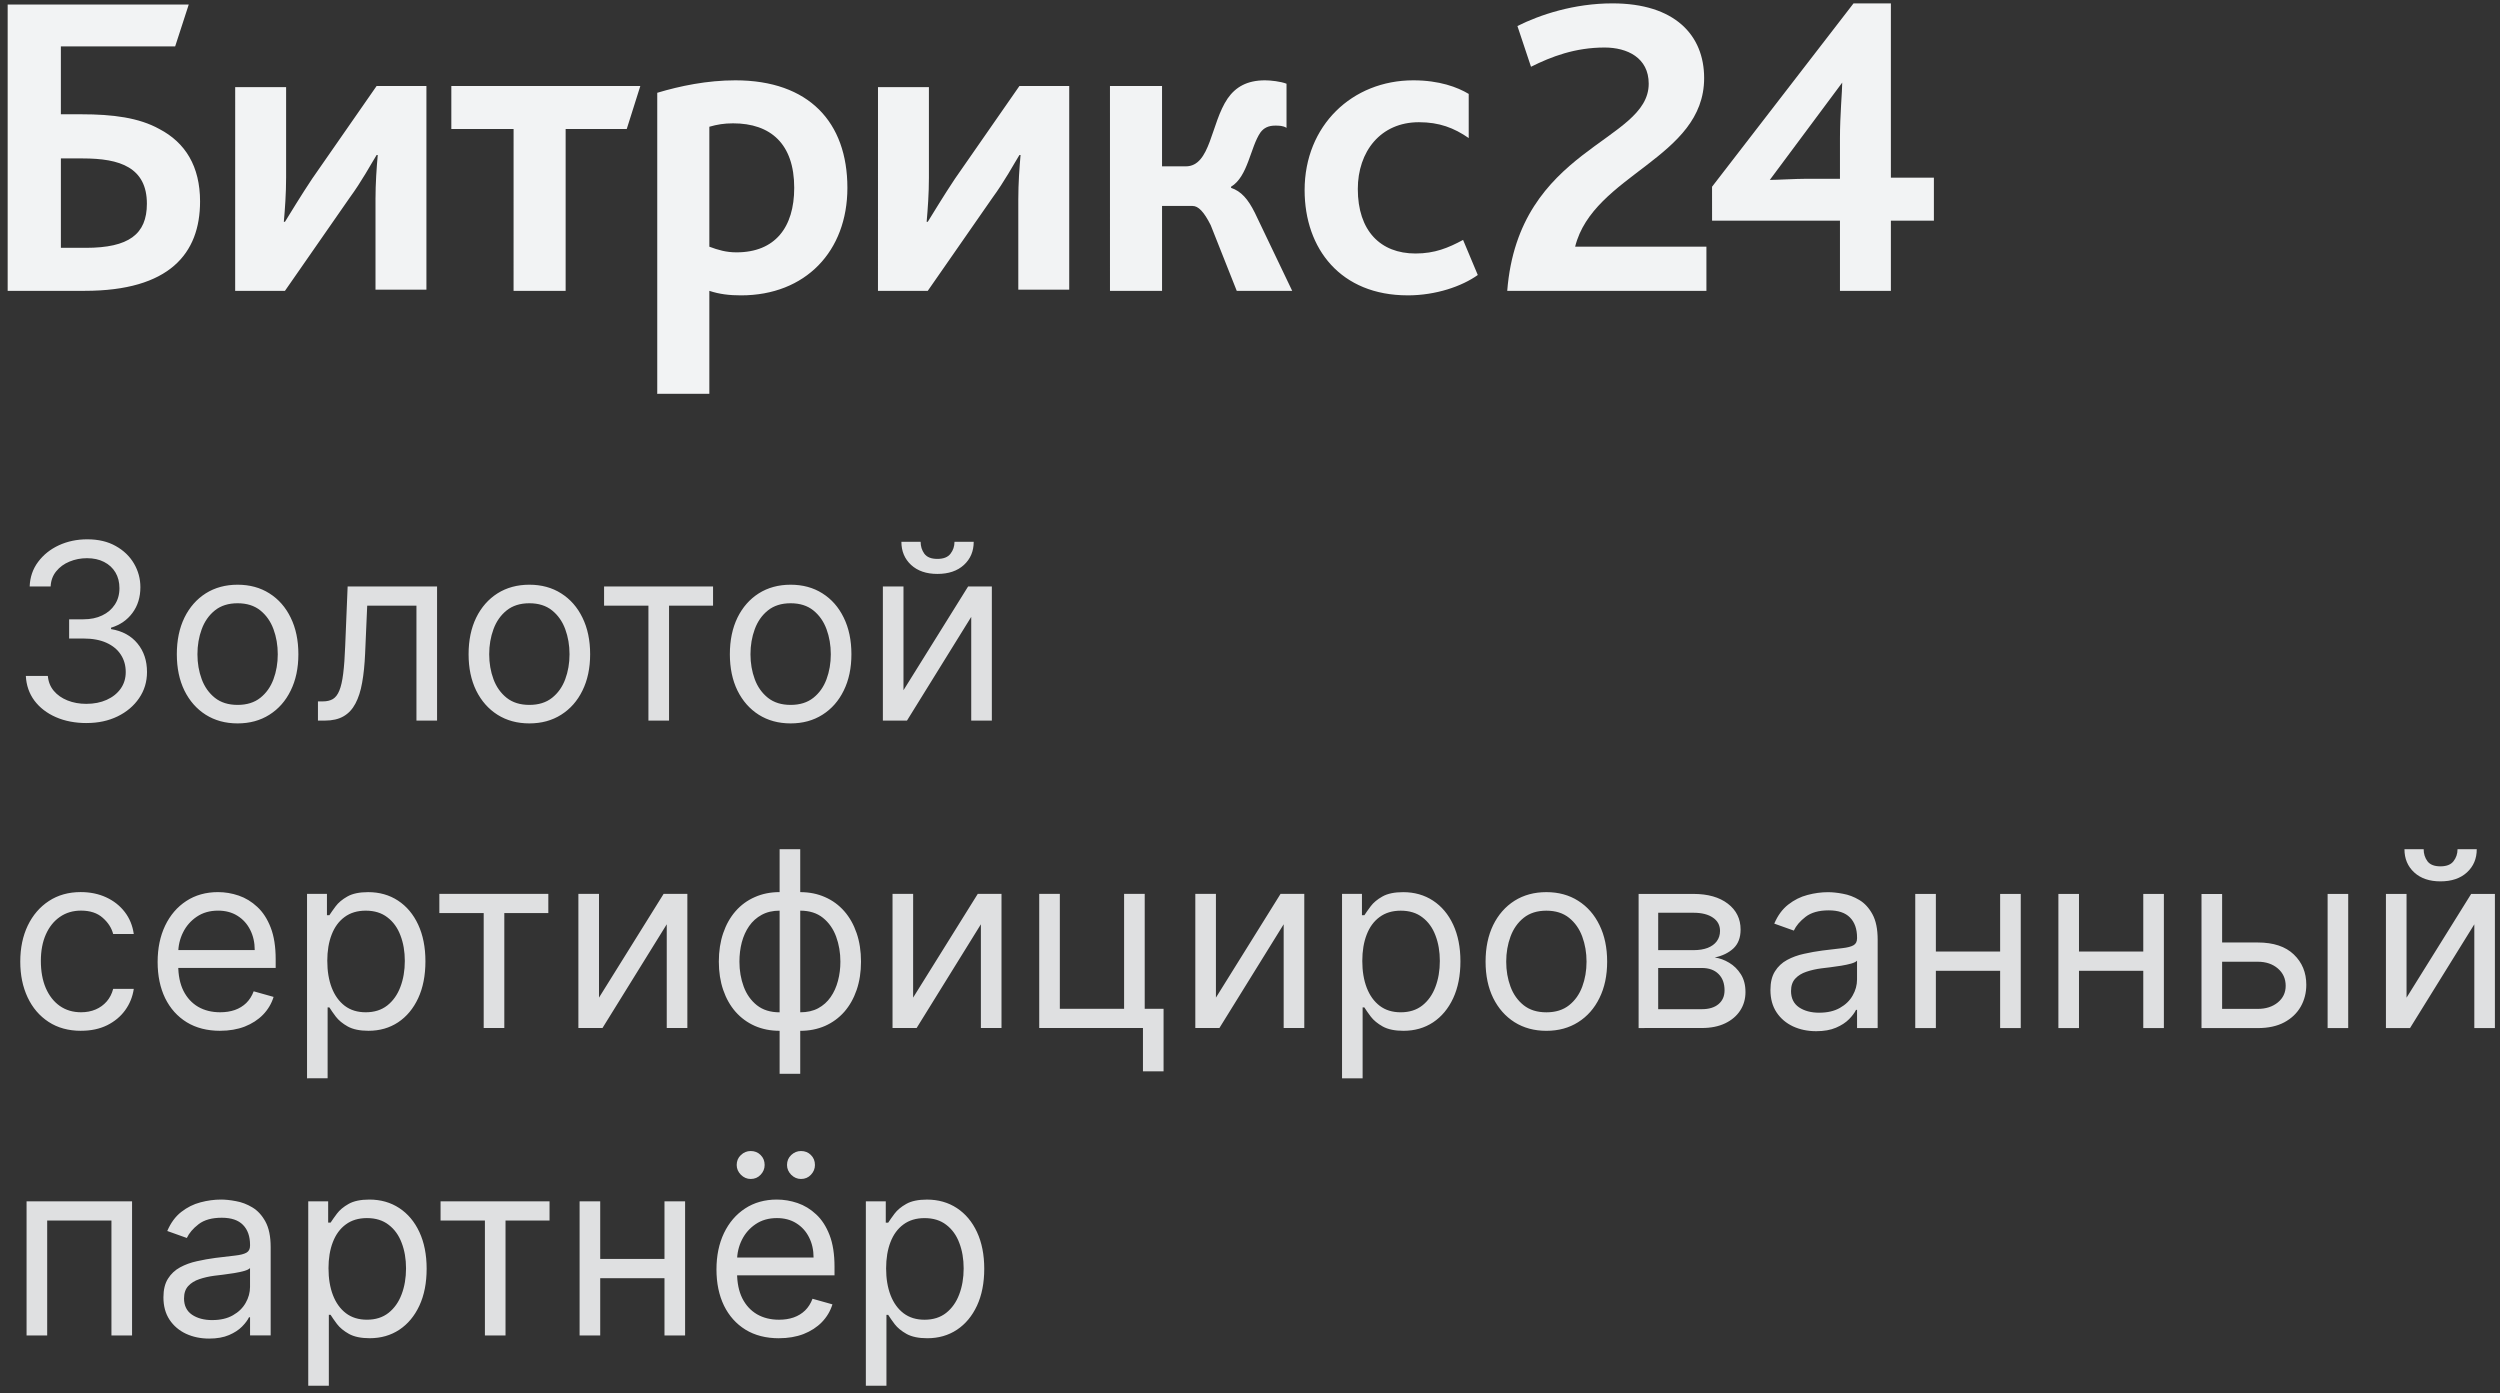
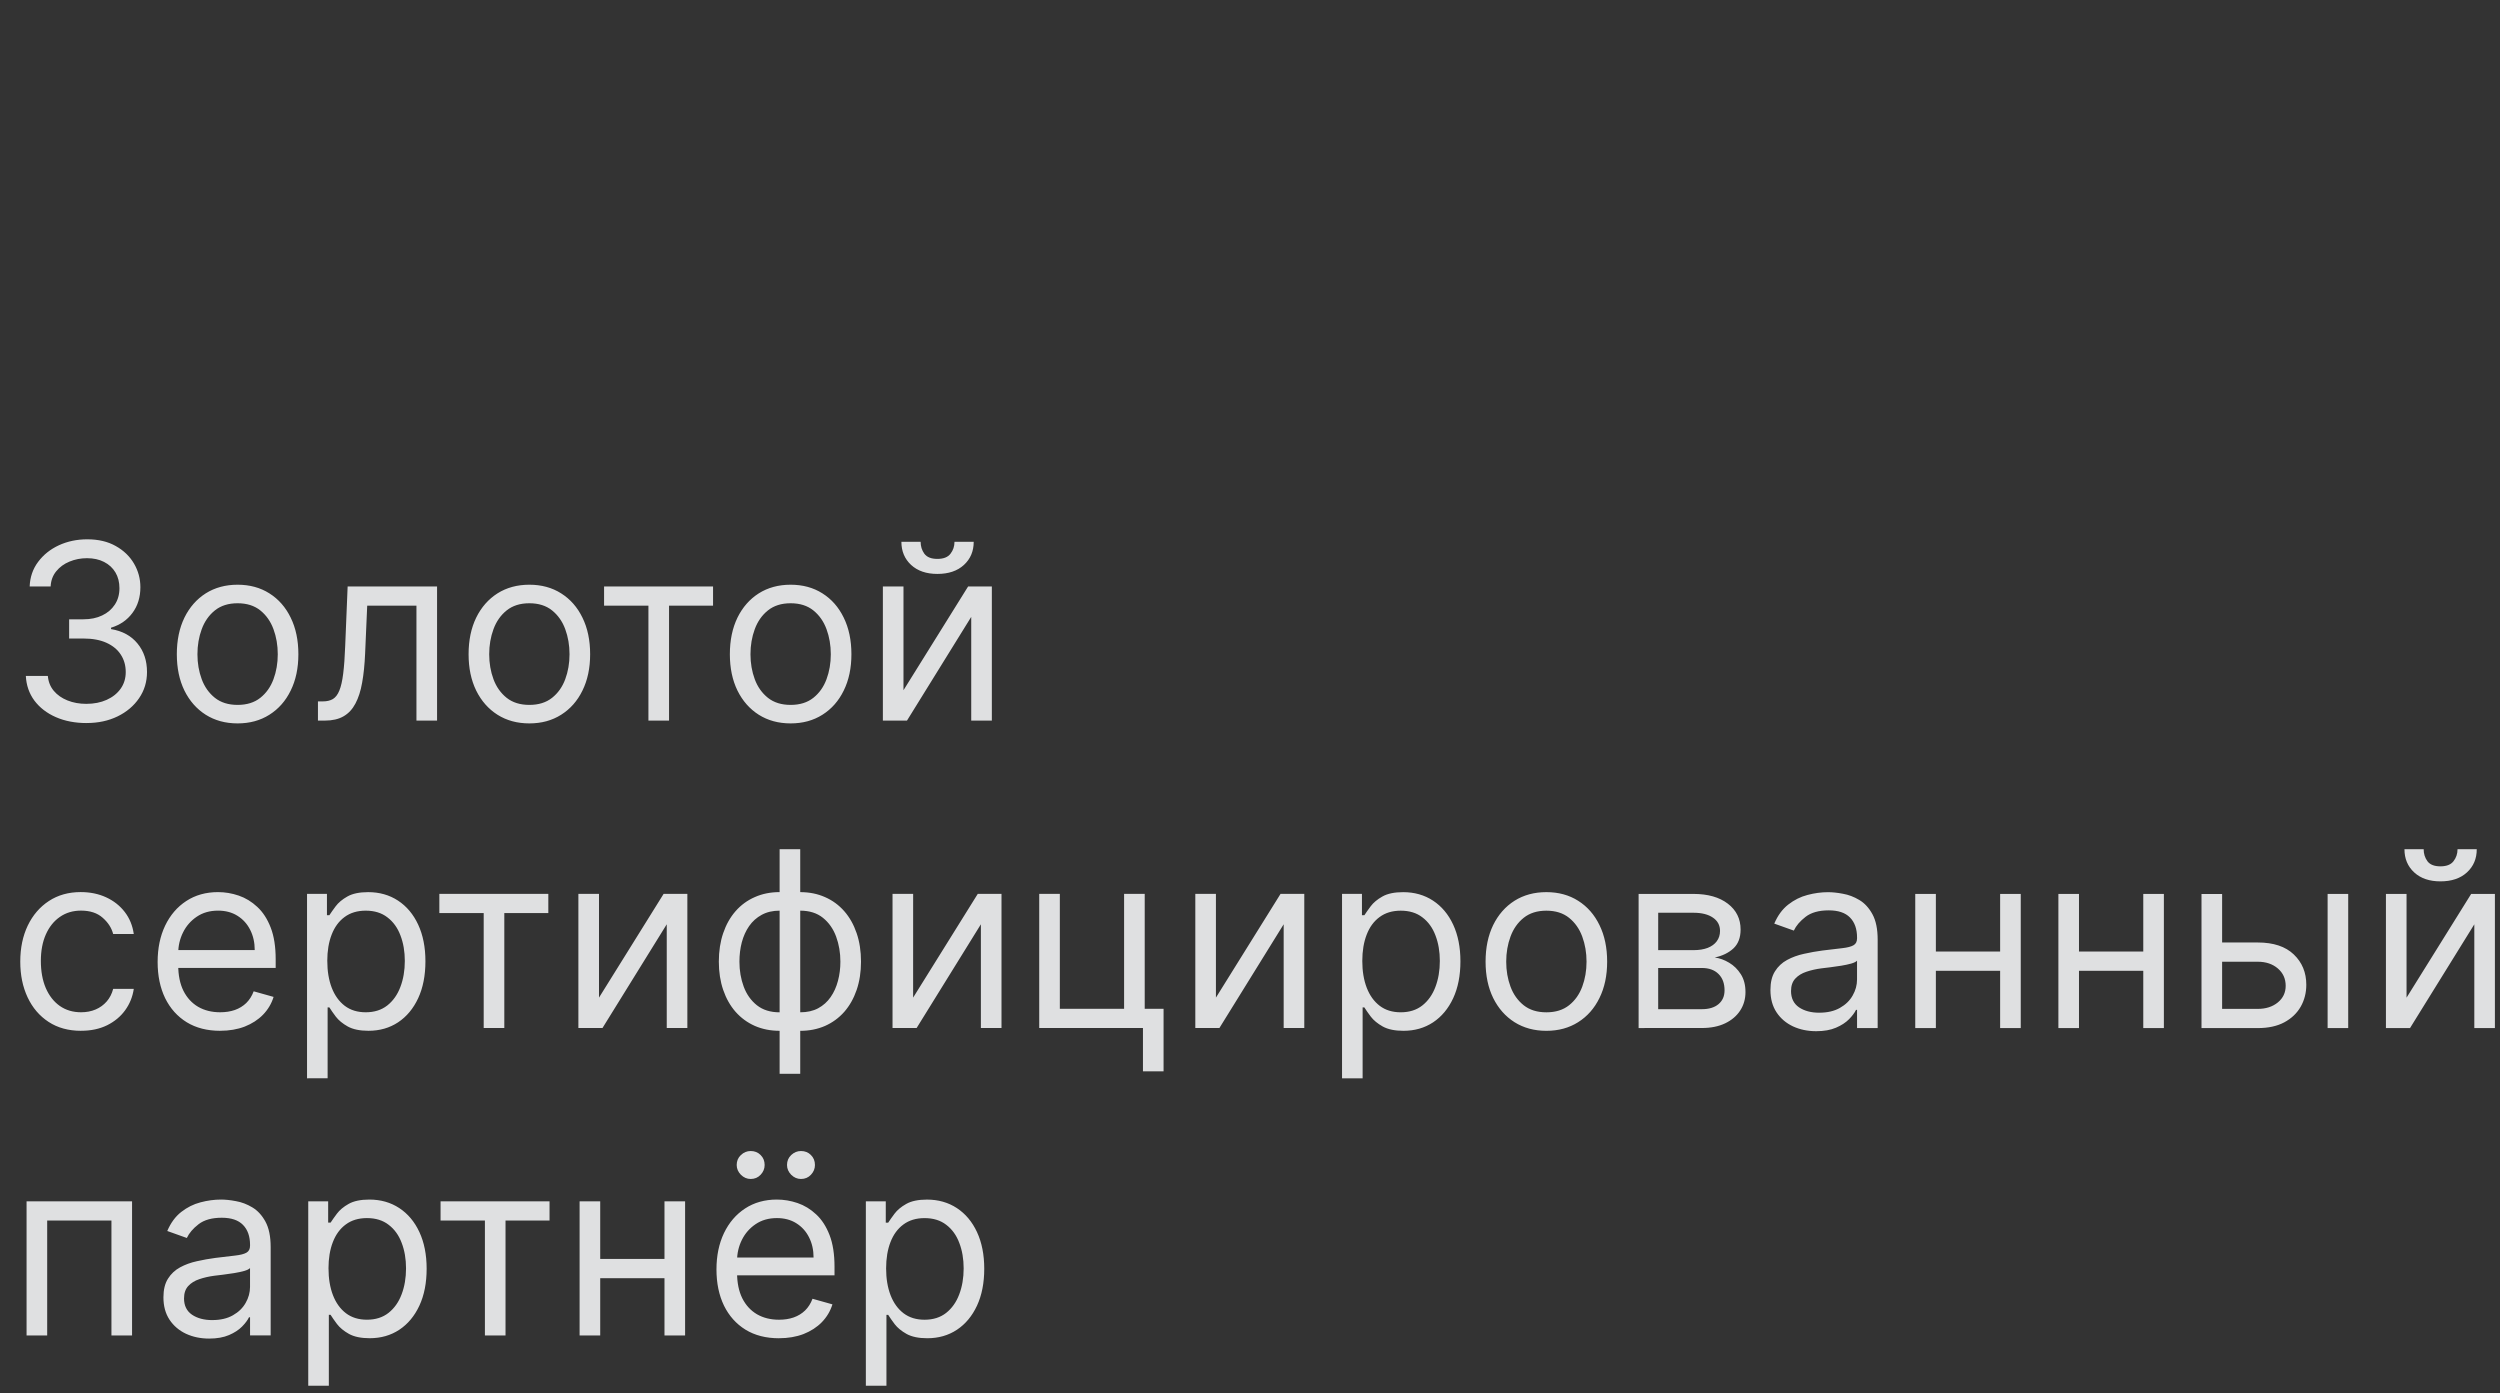
<svg xmlns="http://www.w3.org/2000/svg" fill="none" height="68" viewBox="0 0 122 68" width="122">
  <rect x="0" y="0" width="122" height="68" fill="#333333" stroke="none" />
  <g fill="#f2f3f4">
-     <path d="m73.553 14.193h9.72v-2.154h-6.407c.884-3.535 6.296-4.308 6.296-8.229 0-2.099-1.436-3.645-4.473-3.645-1.878 0-3.535.552-4.639 1.105l.663 1.988c.994-.497 2.154-.939 3.59-.939 1.105 0 2.154.497 2.154 1.767 0 2.872-6.351 3.093-6.904 10.107zm9.996-3.424h6.241v3.424h2.485v-3.424h2.099v-2.099h-2.099v-8.505h-1.823l-6.904 8.947zm2.817-1.988 3.535-4.75c0 .387-.111 1.602-.111 2.706v1.988h-1.657c-.497 0-1.436.055-1.767.055z" />
-     <path d="m2.971 12.094v-4.363h1.049c.939 0 1.712.11 2.264.442s.884.884.884 1.767c0 1.491-.884 2.154-2.982 2.154zm-2.541 2.099h3.7c4.142 0 5.633-1.823 5.633-4.363 0-1.712-.718-2.872-1.988-3.535-.994-.552-2.264-.718-3.811-.718h-.994v-3.314h5.578l.663-2.043h-8.837v13.973zm11.046 0h2.43l3.148-4.529c.608-.828 1.049-1.657 1.325-2.099h.055c-.055.608-.11 1.381-.11 2.154v4.418h2.485v-9.941h-2.43l-3.148 4.529c-.552.828-1.049 1.657-1.325 2.099h-.055c.055-.608.111-1.381.111-2.154v-4.418h-2.485zm13.586 0h2.541v-7.898h2.982l.663-2.099h-9.223v2.099h3.038zm7.069 5.026h2.485v-5.026c.497.166.994.221 1.546.221 3.148 0 5.191-2.154 5.191-5.247 0-3.203-1.878-5.247-5.468-5.247-1.381 0-2.706.276-3.811.608v14.691zm2.485-7.18v-5.854c.387-.11.718-.166 1.16-.166 1.823 0 2.982.994 2.982 3.148 0 1.933-.939 3.148-2.817 3.148-.497 0-.884-.111-1.325-.276zm8.229 2.154h2.43l3.148-4.529c.608-.828 1.049-1.657 1.325-2.099h.055c-.055.608-.11 1.381-.11 2.154v4.418h2.485v-9.941h-2.43l-3.148 4.529c-.552.828-1.049 1.657-1.325 2.099h-.055c.055-.608.111-1.381.111-2.154v-4.418h-2.485zm11.322 0h2.541v-4.142h1.491c.276 0 .552.276.884.939l1.27 3.203h2.706l-1.823-3.811c-.331-.663-.663-1.049-1.16-1.215v-.055c.828-.497.939-1.933 1.436-2.651.166-.221.387-.331.718-.331.166 0 .387 0 .552.11v-2.154c-.276-.11-.773-.166-1.049-.166-.884 0-1.436.331-1.823.884-.828 1.215-.828 3.314-2.043 3.314h-1.16v-3.921h-2.541zm14.525.221c1.381 0 2.651-.442 3.424-.994l-.718-1.712c-.718.387-1.381.663-2.32.663-1.712 0-2.817-1.105-2.817-3.148 0-1.823 1.105-3.259 2.982-3.259.994 0 1.712.276 2.43.773v-2.154c-.552-.331-1.436-.663-2.706-.663-2.982 0-5.302 2.209-5.302 5.357 0 2.872 1.767 5.136 5.026 5.136z" />
    <path d="m4.227 35.285c-.562 0-1.064-.097-1.504-.29-.438-.193-.786-.462-1.044-.805-.256-.347-.395-.749-.418-1.206h1.074c.023.281.119.524.29.729.17.202.393.358.669.469.276.111.581.166.916.166.375 0 .707-.065.997-.196.29-.131.517-.312.682-.545.165-.233.247-.503.247-.81 0-.321-.08-.604-.239-.848-.159-.247-.392-.44-.699-.58-.307-.139-.682-.209-1.125-.209h-.699v-.938h.699c.347 0 .651-.062.912-.188.264-.125.47-.301.618-.528.151-.227.226-.494.226-.801 0-.295-.065-.552-.196-.771-.131-.219-.315-.389-.554-.511-.236-.122-.514-.183-.835-.183-.301 0-.585.055-.852.166-.264.108-.48.266-.648.473-.168.205-.259.452-.273.742h-1.023c.017-.457.155-.858.413-1.202.259-.347.597-.617 1.014-.81.42-.193.882-.29 1.385-.29.54 0 1.003.109 1.389.328.386.216.683.501.891.857.207.355.311.739.311 1.151 0 .491-.129.91-.388 1.257-.256.347-.604.587-1.044.72v.068c.551.091.982.325 1.291.703.31.375.464.84.464 1.393 0 .474-.129.901-.388 1.278-.256.375-.605.67-1.048.886s-.947.324-1.513.324zm7.368.017c-.591 0-1.109-.141-1.555-.422-.443-.281-.79-.675-1.04-1.18-.247-.506-.371-1.097-.371-1.773 0-.682.124-1.277.371-1.786.25-.508.597-.903 1.04-1.185.446-.281.965-.422 1.555-.422s1.108.141 1.551.422c.446.281.793.676 1.04 1.185.25.508.375 1.104.375 1.786 0 .676-.125 1.267-.375 1.773-.247.506-.594.899-1.04 1.18-.443.281-.96.422-1.551.422zm0-.903c.449 0 .818-.115 1.108-.345.29-.23.504-.533.643-.908s.209-.781.209-1.219-.07-.845-.209-1.223-.354-.683-.643-.916c-.29-.233-.659-.349-1.108-.349-.449 0-.818.117-1.108.349-.29.233-.504.538-.643.916s-.209.785-.209 1.223.07.844.209 1.219.354.677.643.908c.29.23.659.345 1.108.345zm3.921.767v-.938h.239c.196 0 .359-.038.49-.115.131-.08.236-.217.315-.413.082-.199.145-.474.188-.827.045-.355.078-.807.098-1.355l.119-2.898h4.364v6.545h-1.006v-5.608h-2.403l-.102 2.335c-.023.537-.071 1.01-.145 1.419-.071.406-.18.747-.328 1.023-.145.276-.338.483-.58.622-.241.139-.544.209-.908.209zm10.317.136c-.591 0-1.109-.141-1.555-.422-.443-.281-.79-.675-1.04-1.18-.247-.506-.371-1.097-.371-1.773 0-.682.124-1.277.371-1.786.25-.508.597-.903 1.04-1.185.446-.281.964-.422 1.555-.422.591 0 1.108.141 1.551.422.446.281.793.676 1.04 1.185.25.508.375 1.104.375 1.786 0 .676-.125 1.267-.375 1.773-.247.506-.594.899-1.04 1.18-.443.281-.96.422-1.551.422zm0-.903c.449 0 .818-.115 1.108-.345.29-.23.504-.533.643-.908s.209-.781.209-1.219-.07-.845-.209-1.223-.354-.683-.643-.916c-.29-.233-.659-.349-1.108-.349-.449 0-.818.117-1.108.349-.29.233-.504.538-.643.916s-.209.785-.209 1.223.07.844.209 1.219.354.677.643.908c.29.23.659.345 1.108.345zm3.646-4.841v-.938h5.318v.938h-2.148v5.608h-1.006v-5.608zm9.104 5.744c-.591 0-1.109-.141-1.555-.422-.443-.281-.79-.675-1.04-1.18-.247-.506-.371-1.097-.371-1.773 0-.682.124-1.277.371-1.786.25-.508.597-.903 1.04-1.185.446-.281.964-.422 1.555-.422.591 0 1.108.141 1.551.422.446.281.793.676 1.04 1.185.25.508.375 1.104.375 1.786 0 .676-.125 1.267-.375 1.773-.247.506-.594.899-1.04 1.18-.443.281-.96.422-1.551.422zm0-.903c.449 0 .818-.115 1.108-.345.29-.23.504-.533.643-.908s.209-.781.209-1.219-.07-.845-.209-1.223-.354-.683-.643-.916c-.29-.233-.659-.349-1.108-.349-.449 0-.818.117-1.108.349-.29.233-.504.538-.643.916s-.209.785-.209 1.223.07.844.209 1.219.354.677.643.908c.29.23.659.345 1.108.345zm5.507-.716 3.153-5.062h1.159v6.545h-1.006v-5.062l-3.136 5.062h-1.176v-6.545h1.006zm2.489-7.244h.938c0 .46-.159.837-.477 1.129-.318.293-.75.439-1.296.439-.537 0-.965-.146-1.283-.439-.315-.293-.473-.669-.473-1.129h.938c0 .222.061.416.183.584.125.168.337.251.635.251s.511-.084.639-.251c.131-.168.196-.362.196-.584zm-42.624 23.864c-.614 0-1.142-.145-1.585-.435-.443-.29-.784-.689-1.023-1.198s-.358-1.089-.358-1.743c0-.665.122-1.251.366-1.76.247-.511.591-.91 1.031-1.198.443-.29.96-.435 1.551-.435.46 0 .875.085 1.244.256.369.17.672.409.908.716.236.307.382.665.439 1.074h-1.006c-.077-.298-.247-.562-.511-.793-.261-.233-.614-.349-1.057-.349-.392 0-.736.102-1.031.307-.293.202-.521.487-.686.857-.162.366-.243.797-.243 1.291 0 .506.08.946.239 1.321.162.375.389.666.682.874.295.207.642.311 1.04.311.261 0 .499-.045.712-.136.213-.091.393-.222.541-.392.148-.171.253-.375.315-.614h1.006c-.057.386-.197.734-.422 1.044-.222.307-.516.551-.882.733-.364.179-.787.268-1.27.268zm6.788 0c-.631 0-1.175-.139-1.632-.418-.455-.281-.805-.673-1.053-1.176-.244-.506-.366-1.094-.366-1.764 0-.67.122-1.261.366-1.773.247-.514.591-.915 1.031-1.202.443-.29.96-.435 1.551-.435.341 0 .678.057 1.01.17.332.114.635.298.908.554.273.253.49.588.652 1.006.162.418.243.932.243 1.543v.426h-5.045v-.869h4.023c0-.369-.074-.699-.222-.989-.145-.29-.352-.518-.622-.686-.267-.168-.582-.251-.946-.251-.401 0-.747.099-1.04.298-.29.196-.513.452-.669.767-.156.315-.234.653-.234 1.014v.58c0 .494.085.913.256 1.257.173.341.413.601.72.78.307.176.663.264 1.07.264.264 0 .503-.037.716-.111.216-.077.402-.19.558-.341.156-.153.277-.344.362-.571l.972.273c-.102.33-.274.619-.516.869-.241.247-.54.44-.895.58-.355.136-.754.204-1.197.204zm4.24 2.318v-9h.972v1.04h.119c.074-.114.176-.259.307-.435.134-.179.324-.338.571-.477.25-.142.588-.213 1.014-.213.551 0 1.037.138 1.457.413.42.276.749.666.984 1.172s.354 1.102.354 1.79c0 .693-.118 1.294-.354 1.802-.236.506-.562.898-.98 1.176-.418.276-.899.413-1.445.413-.42 0-.757-.07-1.01-.209-.253-.142-.447-.302-.584-.481-.136-.182-.241-.332-.315-.452h-.085v3.46zm.989-5.727c0 .494.072.93.217 1.308.145.375.357.669.635.882.278.21.619.315 1.023.315.42 0 .771-.111 1.052-.332.284-.224.497-.525.639-.903.145-.381.217-.804.217-1.27 0-.46-.071-.875-.213-1.244-.139-.372-.351-.666-.635-.882-.281-.219-.635-.328-1.061-.328-.409 0-.753.104-1.031.311-.278.204-.489.491-.631.861-.142.366-.213.794-.213 1.283zm5.468-2.335v-.938h5.318v.938h-2.148v5.608h-1.006v-5.608zm7.791 4.125 3.153-5.062h1.159v6.545h-1.006v-5.062l-3.136 5.062h-1.176v-6.545h1.006zm8.814 3.716v-10.96h1.006v10.96zm0-2.097c-.443 0-.847-.08-1.21-.239-.364-.162-.676-.391-.938-.686-.261-.298-.463-.655-.605-1.07-.142-.415-.213-.875-.213-1.381 0-.511.071-.974.213-1.389.142-.418.344-.776.605-1.074.261-.298.574-.527.938-.686.364-.162.767-.243 1.21-.243h.307v6.767zm0-.903h.17v-4.96h-.17c-.335 0-.626.068-.874.204-.247.134-.452.317-.614.55-.159.23-.278.494-.358.793-.077.298-.115.612-.115.942 0 .438.07.844.209 1.219s.354.677.643.908c.29.23.659.345 1.108.345zm1.006.903h-.307v-6.767h.307c.443 0 .847.081 1.21.243.364.159.676.388.938.686.261.298.463.656.605 1.074.142.415.213.878.213 1.389 0 .506-.071.966-.213 1.381-.142.415-.344.771-.605 1.07-.261.295-.574.524-.938.686-.364.159-.767.239-1.21.239zm0-.903c.338 0 .629-.065.874-.196.247-.134.45-.315.609-.545.162-.233.281-.497.358-.793.08-.298.119-.611.119-.938 0-.438-.07-.845-.209-1.223s-.354-.683-.643-.916c-.29-.233-.659-.349-1.108-.349h-.171v4.96zm5.509-.716 3.154-5.062h1.159v6.545h-1.006v-5.062l-3.136 5.062h-1.176v-6.545h1.006zm11.302-5.062v5.608h.92v3.051h-1.006v-2.114h-5.062v-6.545h1.006v5.608h3.136v-5.608zm3.475 5.062 3.153-5.062h1.159v6.545h-1.006v-5.062l-3.136 5.062h-1.176v-6.545h1.006zm6.154 3.938v-9h.972v1.04h.119c.074-.114.176-.259.307-.435.134-.179.324-.338.571-.477.25-.142.588-.213 1.014-.213.551 0 1.037.138 1.457.413.42.276.749.666.984 1.172s.354 1.102.354 1.79c0 .693-.118 1.294-.354 1.802-.236.506-.562.898-.98 1.176-.418.276-.899.413-1.445.413-.42 0-.757-.07-1.01-.209-.253-.142-.447-.302-.584-.481-.136-.182-.242-.332-.315-.452h-.085v3.46zm.989-5.727c0 .494.072.93.217 1.308.145.375.356.669.635.882.278.21.619.315 1.023.315.421 0 .771-.111 1.053-.332.284-.224.497-.525.639-.903.145-.381.217-.804.217-1.27 0-.46-.071-.875-.213-1.244-.139-.372-.351-.666-.635-.882-.281-.219-.635-.328-1.061-.328-.409 0-.753.104-1.031.311-.279.204-.489.491-.631.861-.142.366-.213.794-.213 1.283zm8.983 3.409c-.591 0-1.109-.141-1.556-.422-.443-.281-.79-.675-1.04-1.18-.247-.506-.371-1.097-.371-1.773 0-.682.124-1.277.371-1.786.25-.508.597-.903 1.04-1.185.446-.281.964-.422 1.556-.422.591 0 1.108.141 1.551.422.446.281.793.676 1.04 1.185.25.508.375 1.104.375 1.786 0 .676-.125 1.267-.375 1.773-.247.506-.594.899-1.04 1.18-.443.281-.96.422-1.551.422zm0-.903c.449 0 .818-.115 1.108-.345.29-.23.504-.533.643-.908s.209-.781.209-1.219-.07-.845-.209-1.223-.354-.683-.643-.916c-.29-.233-.659-.349-1.108-.349-.449 0-.818.117-1.108.349-.29.233-.504.538-.643.916s-.209.785-.209 1.223.07.844.209 1.219.354.677.643.908c.29.23.659.345 1.108.345zm4.501.767v-6.545h2.676c.705 0 1.264.159 1.679.477.415.318.622.739.622 1.261 0 .398-.118.706-.354.925-.236.216-.538.362-.908.439.241.034.476.119.703.256.23.136.42.324.571.562.15.236.226.525.226.869 0 .335-.085.635-.256.899-.171.264-.415.473-.733.626-.318.153-.699.23-1.142.23zm.955-.92h2.131c.346 0 .618-.082.814-.247.196-.165.294-.389.294-.673 0-.338-.098-.604-.294-.797-.196-.196-.467-.294-.814-.294h-2.131zm0-2.881h1.722c.27 0 .501-.037.695-.111.193-.077.341-.185.443-.324.105-.142.158-.31.158-.503 0-.276-.115-.491-.345-.648-.23-.159-.547-.239-.95-.239h-1.722zm7.71 3.955c-.415 0-.791-.078-1.129-.234-.338-.159-.607-.388-.805-.686-.199-.301-.298-.665-.298-1.091 0-.375.074-.679.222-.912.148-.236.345-.42.592-.554s.52-.233.818-.298c.301-.068.604-.122.908-.162.398-.051.72-.089.967-.115.25-.028.432-.075.545-.141.117-.065.175-.179.175-.341v-.034c0-.42-.115-.747-.345-.98-.227-.233-.573-.349-1.036-.349-.48 0-.857.105-1.129.315s-.465.435-.575.673l-.955-.341c.17-.398.398-.707.682-.929.287-.224.599-.381.938-.469.341-.091.676-.136 1.006-.136.21 0 .452.025.724.077.276.048.541.149.797.302.259.153.473.385.643.695.17.31.256.725.256 1.244v4.312h-1.006v-.886h-.051c-.068.142-.182.294-.341.456-.159.162-.371.3-.635.413-.264.114-.587.171-.967.171zm.153-.903c.398 0 .733-.078 1.006-.234.276-.156.483-.358.622-.605.142-.247.213-.507.213-.78v-.92c-.043.051-.136.098-.281.141-.142.04-.307.075-.494.106-.185.029-.365.054-.541.077-.173.02-.314.037-.422.051-.261.034-.506.089-.733.166-.225.074-.406.186-.545.337-.136.148-.205.349-.205.605 0 .349.129.614.388.793.261.176.592.264.993.264zm9.063-2.983v.938h-3.614v-.938zm-3.375-2.812v6.545h-1.006v-6.545zm4.142 0v6.545h-1.006v-6.545zm6.217 2.812v.938h-3.613v-.938zm-3.375-2.812v6.545h-1.005v-6.545zm4.143 0v6.545h-1.006v-6.545zm2.705 2.369h1.875c.768 0 1.354.195 1.76.584.407.389.61.882.61 1.479 0 .392-.091.749-.273 1.07-.182.318-.449.573-.801.763-.352.188-.784.281-1.296.281h-2.744v-6.545h1.006v5.608h1.738c.398 0 .725-.105.981-.315.255-.21.383-.48.383-.81 0-.347-.128-.629-.383-.848-.256-.219-.583-.328-.981-.328h-1.875zm5.285 4.176v-6.545h1.005v6.545zm3.852-1.483 3.153-5.062h1.159v6.545h-1.005v-5.062l-3.137 5.062h-1.176v-6.545h1.006zm2.488-7.244h.938c0 .46-.159.837-.477 1.129-.318.293-.75.439-1.296.439-.537 0-.964-.146-1.282-.439-.316-.293-.473-.669-.473-1.129h.937c0 .222.061.416.183.584.125.168.337.251.635.251.299 0 .512-.084.639-.251.131-.168.196-.362.196-.584zm-118.631 23.727v-6.545h5.148v6.545h-1.006v-5.608h-3.136v5.608zm8.911.153c-.415 0-.791-.078-1.129-.234-.338-.159-.607-.388-.805-.686-.199-.301-.298-.665-.298-1.091 0-.375.074-.679.222-.912.148-.236.345-.42.592-.554s.52-.233.818-.298c.301-.068.604-.122.908-.162.398-.051.72-.089.967-.115.25-.028.432-.075.545-.141.116-.065.175-.179.175-.341v-.034c0-.42-.115-.747-.345-.98-.227-.233-.572-.349-1.036-.349-.48 0-.856.105-1.129.315s-.464.435-.575.673l-.955-.341c.17-.398.398-.707.682-.929.287-.224.599-.381.938-.469.341-.091.676-.136 1.006-.136.21 0 .452.025.724.077.276.048.541.149.797.302.259.153.473.385.643.695.17.31.256.725.256 1.244v4.312h-1.006v-.886h-.051c-.068.142-.182.294-.341.456-.159.162-.371.3-.635.413s-.587.171-.967.171zm.153-.903c.398 0 .733-.078 1.006-.234.276-.156.483-.358.622-.605.142-.247.213-.507.213-.78v-.92c-.043.051-.136.098-.281.141-.142.04-.307.075-.494.106-.185.029-.365.054-.541.077-.173.02-.314.037-.422.051-.261.034-.506.089-.733.166-.224.074-.406.186-.545.337-.136.148-.205.349-.205.605 0 .349.129.614.388.793.261.176.592.264.993.264zm4.682 3.204v-9h.972v1.04h.119c.074-.114.176-.259.307-.435.134-.179.324-.338.571-.477.25-.142.588-.213 1.014-.213.551 0 1.037.138 1.457.413.42.276.749.666.984 1.172s.354 1.102.354 1.79c0 .693-.118 1.294-.354 1.802-.236.506-.562.898-.98 1.176-.418.276-.899.413-1.445.413-.42 0-.757-.07-1.01-.209-.253-.142-.447-.302-.584-.481-.136-.182-.241-.332-.315-.452h-.085v3.46zm.989-5.727c0 .494.072.93.217 1.308.145.375.356.669.635.882.278.21.619.315 1.023.315.42 0 .771-.111 1.052-.332.284-.224.497-.525.639-.903.145-.381.217-.804.217-1.27 0-.46-.071-.875-.213-1.244-.139-.372-.351-.666-.635-.882-.281-.219-.635-.328-1.061-.328-.409 0-.753.104-1.031.311-.278.204-.489.491-.631.861-.142.366-.213.794-.213 1.283zm5.468-2.335v-.938h5.318v.938h-2.148v5.608h-1.006v-5.608zm11.166 1.875v.938h-3.614v-.938zm-3.375-2.812v6.545h-1.006v-6.545zm4.142 0v6.545h-1.006v-6.545zm4.581 6.682c-.631 0-1.175-.139-1.632-.418-.455-.281-.805-.673-1.052-1.176-.244-.506-.366-1.094-.366-1.764 0-.67.122-1.261.366-1.773.247-.514.591-.915 1.031-1.202.443-.29.96-.435 1.551-.435.341 0 .677.057 1.01.17.332.114.635.298.908.554.273.253.49.588.652 1.006.162.418.243.932.243 1.543v.426h-5.045v-.869h4.023c0-.369-.074-.699-.222-.989-.145-.29-.352-.518-.622-.686-.267-.168-.582-.251-.946-.251-.401 0-.747.099-1.04.298-.29.196-.513.452-.669.767-.156.315-.234.653-.234 1.014v.58c0 .494.085.913.256 1.257.173.341.413.601.72.78.307.176.663.264 1.07.264.264 0 .503-.037.716-.111.216-.077.402-.19.558-.341.156-.153.277-.344.362-.571l.972.273c-.102.33-.274.619-.516.869-.241.247-.54.44-.895.58-.355.136-.754.204-1.198.204zm-1.381-7.773c-.179 0-.338-.068-.477-.205-.136-.139-.205-.298-.205-.477 0-.196.068-.358.205-.486.139-.131.298-.196.477-.196.196 0 .358.065.486.196.131.128.196.29.196.486 0 .179-.065.338-.196.477-.128.136-.29.205-.486.205zm2.455 0c-.179 0-.338-.068-.477-.205-.136-.139-.204-.298-.204-.477 0-.196.068-.358.204-.486.139-.131.298-.196.477-.196.196 0 .358.065.486.196.131.128.196.29.196.486 0 .179-.065.338-.196.477-.128.136-.29.205-.486.205zm3.166 10.091v-9h.972v1.04h.119c.074-.114.176-.259.307-.435.134-.179.324-.338.571-.477.25-.142.588-.213 1.014-.213.551 0 1.037.138 1.457.413.42.276.749.666.984 1.172s.354 1.102.354 1.79c0 .693-.118 1.294-.354 1.802-.236.506-.562.898-.98 1.176-.418.276-.899.413-1.445.413-.42 0-.757-.07-1.01-.209-.253-.142-.447-.302-.584-.481-.136-.182-.241-.332-.315-.452h-.085v3.46zm.989-5.727c0 .494.072.93.217 1.308.145.375.356.669.635.882.278.21.619.315 1.023.315.42 0 .771-.111 1.053-.332.284-.224.497-.525.639-.903.145-.381.217-.804.217-1.27 0-.46-.071-.875-.213-1.244-.139-.372-.351-.666-.635-.882-.281-.219-.635-.328-1.061-.328-.409 0-.753.104-1.031.311-.278.204-.489.491-.631.861-.142.366-.213.794-.213 1.283z" fill-opacity=".9" />
  </g>
</svg>